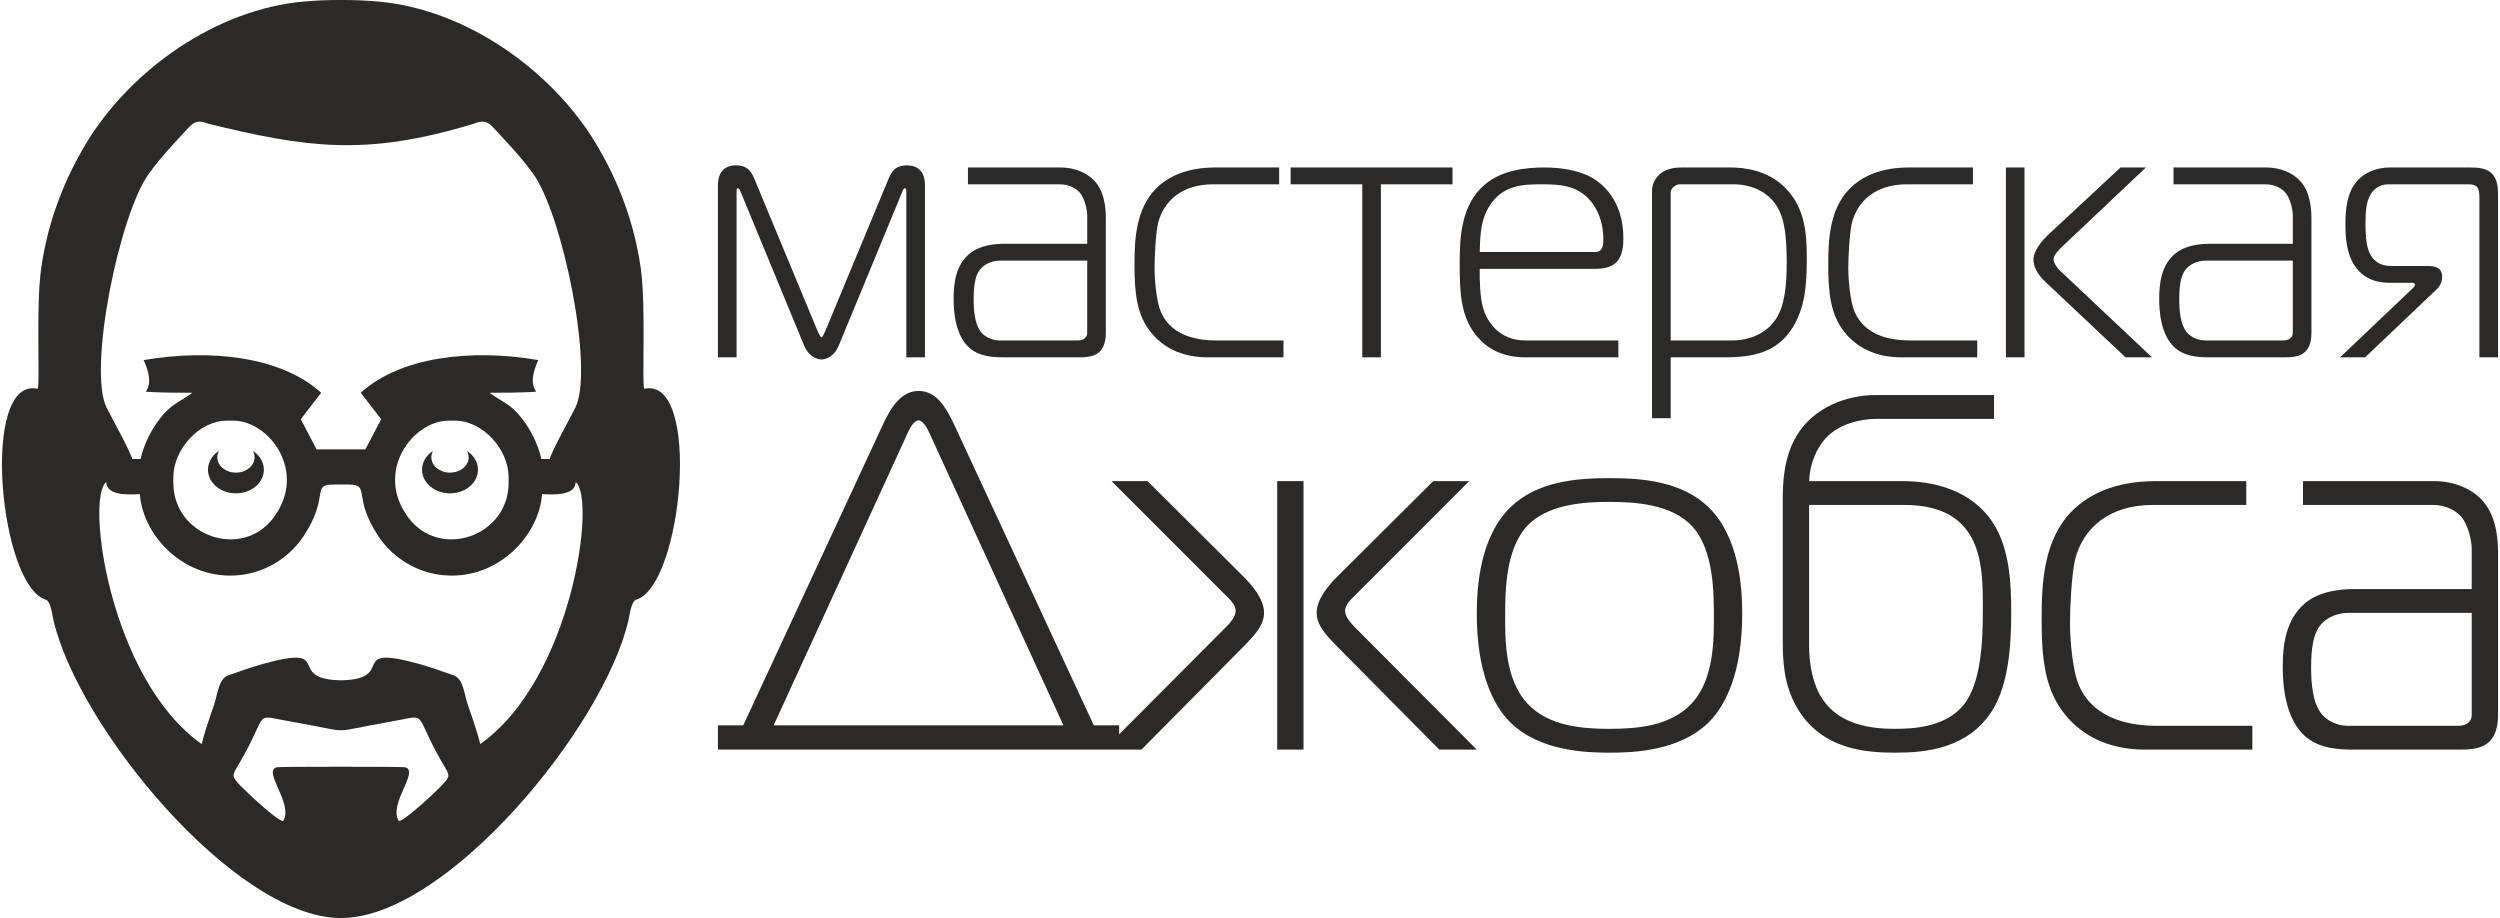
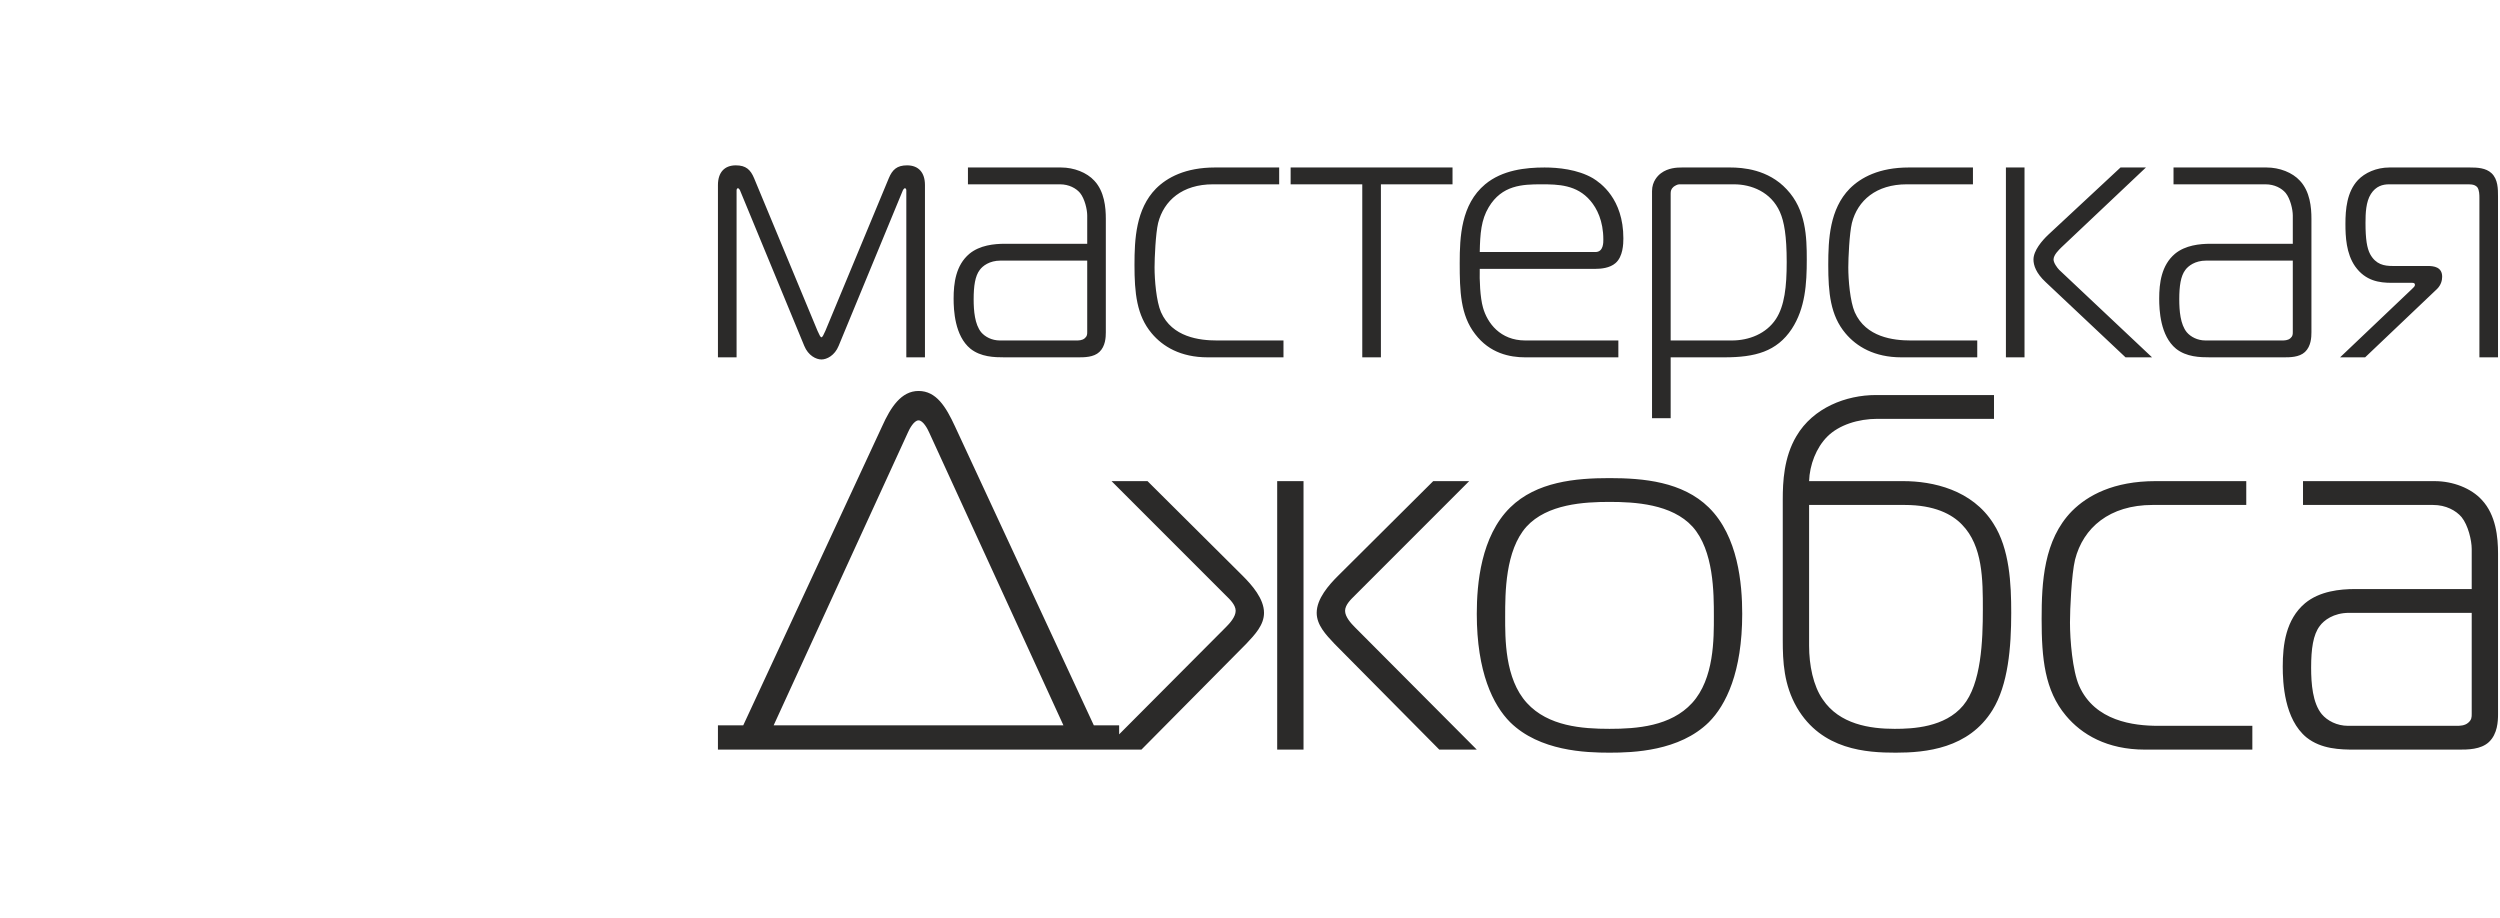
<svg xmlns="http://www.w3.org/2000/svg" xml:space="preserve" width="817px" height="300px" style="shape-rendering:geometricPrecision; text-rendering:geometricPrecision; image-rendering:optimizeQuality; fill-rule:evenodd; clip-rule:evenodd" viewBox="0 0 817 300.47">
  <defs>
    <style type="text/css">  .fil0 {fill:#2B2A29} .fil1 {fill:#2B2A29;fill-rule:nonzero}  </style>
  </defs>
  <g id="Слой_x0020_1">
-     <path class="fil0" d="M210.23 127.26c-0.83,-2.1 0.64,-27.14 -1.16,-39.61 -2.16,-15.01 -7.42,-28.74 -14.87,-41.01 -14.46,-23.79 -42.4,-43.66 -71.21,-46.15 -3.6,-0.31 -7.65,-0.52 -12.02,-0.49l-0.01 0c-4.37,-0.03 -8.42,0.18 -12.02,0.49 -28.81,2.49 -56.75,22.36 -71.21,46.15 -7.46,12.27 -12.71,26 -14.87,41.01 -1.8,12.47 -0.33,37.51 -1.16,39.61 -18.95,-4.21 -12.54,64.44 2.62,69.02 1.65,0.5 2.13,4.95 2.55,6.75 8.12,35.03 59.05,96.79 93.44,97.44l0 0c0.22,0.01 0.44,0 0.65,0 0.22,0 0.44,0.01 0.66,0l0 0c34.39,-0.65 85.32,-62.41 93.44,-97.44 0.42,-1.8 0.9,-6.25 2.55,-6.75 15.16,-4.58 21.56,-73.23 2.62,-69.02zm-55.73 -86.79c4.08,-1.69 5.29,0.13 7.75,2.81 4.62,5.03 7.2,7.65 11.44,13.34 9.78,13.15 20.2,64.27 14,76.78 -1.57,3.17 -7.86,14.45 -8.39,16.83l-2.75 0c-1.08,-4.89 -3.45,-9.43 -6.1,-12.93 -3.83,-5.09 -6.26,-5.4 -10.86,-8.74 12.12,0 14.16,-0.32 15.28,-0.35 -0.72,-1.1 -2.43,-3.57 0.69,-10.35 -22.25,-3.83 -45.32,-0.98 -58.12,10.7l6.69 8.66 -5.19 9.88 -15.95 0 -5.19 -9.88 6.68 -8.66c-12.79,-11.68 -35.86,-14.53 -58.11,-10.7 3.12,6.78 1.4,9.25 0.69,10.35 1.12,0.03 3.16,0.35 15.28,0.35 -4.6,3.34 -7.03,3.65 -10.86,8.74 -2.65,3.5 -5.02,8.04 -6.1,12.93l-2.75 0c-0.53,-2.38 -6.82,-13.66 -8.39,-16.83 -6.2,-12.51 4.22,-63.63 14,-76.78 4.24,-5.69 6.82,-8.31 11.44,-13.34 2.46,-2.68 3.67,-4.5 7.75,-2.81 32.02,7.81 51.54,10.86 87.07,0zm-41.3 118.12c7.81,0 1.16,3.6 10.08,17.04 3.92,5.89 10.7,10.91 18.97,12.34 18.26,3.16 33.37,-11.41 34.55,-26.25 3.18,0.17 10.88,0.73 10.98,-3.92 6.81,5.14 -1.11,64.48 -31.23,85.73 -0.66,-2.96 -2.85,-9.46 -3.91,-12.38 -1.4,-3.86 -1.49,-8.94 -4.82,-10.11 -4.08,-1.44 -7.73,-2.73 -11.32,-3.73 -23.74,-6.58 -7.29,4.76 -24.88,5.35l-0.01 0 -0.01 0 -0.01 0 -0.01 0 -0.01 0 -0.01 0 -0.01 0 -0.01 0 -0.01 0 -0.01 0 -0.01 0 -0.01 0 -0.01 0 -0.01 0 -0.01 0 -0.01 0 -0.07 0 -0.01 0 -0.01 0 -0.01 0 -0.01 0 -0.01 0 -0.01 0 -0.01 0 -0.33 0.01 -0.01 0 -0.01 0 -0.01 0 -0.01 0 -0.01 0 -0.33 -0.01 -0.01 0 -0.01 0 -0.01 0 -0.01 0 -0.01 0 -0.01 0 -0.01 0 -0.07 0 -0.01 0 -0.01 0 -0.01 0 -0.01 0 -0.01 0 -0.01 0 -0.01 0 -0.01 0 -0.01 0 -0.01 0 -0.01 0 -0.01 0 -0.01 0 -0.01 0 -0.01 0 -0.01 0c-17.59,-0.59 -1.14,-11.93 -24.88,-5.35 -3.59,1 -7.24,2.29 -11.32,3.73 -3.33,1.17 -3.42,6.25 -4.82,10.11 -1.06,2.92 -3.25,9.42 -3.91,12.38 -30.12,-21.25 -38.04,-80.59 -31.23,-85.73 0.1,4.65 7.8,4.09 10.98,3.92 1.18,14.84 16.29,29.41 34.55,26.25 8.27,-1.43 15.05,-6.45 18.97,-12.34 8.92,-13.44 2.27,-17.04 10.08,-17.04 1.49,0 2.98,0 4.47,0zm13.91 77.64c13.28,-2.29 6.93,-3.77 17.23,13.79 2.33,3.98 2.61,3.89 -0.64,7.32 -1.82,1.91 -11.67,11.18 -13.79,11.42 -3.58,-5.6 6.97,-16.51 2,-17.64 -0.94,-0.21 -40.95,-0.21 -41.89,0 -4.97,1.13 5.58,12.04 2,17.64 -2.12,-0.24 -11.97,-9.51 -13.78,-11.42 -3.26,-3.43 -2.98,-3.34 -0.65,-7.32 10.3,-17.56 3.95,-16.08 17.23,-13.79 21.46,3.72 10.83,3.72 32.29,0zm-67.23 -90.22l-0.33 -0.17 0.33 0.17zm-3.78 10.23l0 1.82c0,17.42 22.33,25.16 32.69,11.51 11.44,-15.06 -1.36,-31.87 -12.98,-31.87l-2.25 0c-8.9,0 -17.46,9.27 -17.46,18.54zm-6.19 -101.35l-0.33 -0.17 0.33 0.17zm112.13 91.12l0.34 -0.17 -0.34 0.17zm3.79 10.23l0 1.82c0,17.42 -22.33,25.16 -32.69,11.51 -11.44,-15.06 1.35,-31.87 12.98,-31.87l2.25 0c8.9,0 17.46,9.27 17.46,18.54zm6.19 -101.35l0.34 -0.17 -0.34 0.17zm-19.82 92.69c2.19,1.41 3.61,3.65 3.61,6.16 0,4.27 -4.1,7.74 -9.15,7.74 -5.06,0 -9.16,-3.47 -9.16,-7.74 0,-2.51 1.42,-4.75 3.61,-6.16 -0.36,0.64 -0.56,1.35 -0.56,2.1 0,2.77 2.73,5.02 6.11,5.02 3.37,0 6.1,-2.25 6.1,-5.02 0,-0.75 -0.2,-1.46 -0.56,-2.1zm-70.08 0c2.2,1.41 3.61,3.65 3.61,6.16 0,4.27 -4.1,7.74 -9.15,7.74 -5.06,0 -9.15,-3.47 -9.15,-7.74 0,-2.51 1.41,-4.75 3.61,-6.16 -0.36,0.64 -0.56,1.35 -0.56,2.1 0,2.77 2.73,5.02 6.1,5.02 3.37,0 6.1,-2.25 6.1,-5.02 0,-0.75 -0.2,-1.46 -0.56,-2.1z" />
    <path class="fil1" d="M294.72 62.68c0.12,-0.36 0.47,-1.06 0.82,-1.06 0.47,0 0.47,0.59 0.47,0.82l0 54.52 6.1 0 0 -56.39c0,-4.11 -2.11,-6.45 -5.86,-6.45 -3.28,0 -4.81,1.4 -5.98,4.22l-20.75 49.94c-0.59,1.29 -0.94,2.11 -1.29,2.11 -0.35,0 -0.7,-0.82 -1.29,-2.11l-20.75 -49.94c-1.17,-2.82 -2.7,-4.22 -5.98,-4.22 -3.75,0 -5.86,2.34 -5.86,6.45l0 56.39 6.1 0 0 -54.52c0,-0.23 0,-0.82 0.46,-0.82 0.36,0 0.71,0.7 0.82,1.06l20.87 50.52c1.29,3.17 3.87,4.46 5.63,4.46 1.76,0 4.34,-1.29 5.63,-4.46l20.86 -50.52zm21.46 -7.86l0 5.51 30.13 0c2.93,0 5.27,1.29 6.56,2.82 1.52,1.87 2.35,5.39 2.35,7.38l0 9.26 -26.97 0c-3.51,0 -8.2,0.47 -11.6,3.28 -4.46,3.76 -5.16,9.62 -5.16,14.66 0,3.75 0.35,12.19 5.51,16.41 3.4,2.7 7.74,2.82 11.25,2.82l23.92 0c2.11,0 5.16,0 7.03,-1.76 1.99,-1.88 2.11,-4.81 2.11,-6.45l0 -37.16c0,-3.76 -0.47,-8.91 -3.75,-12.43 -2.46,-2.7 -6.68,-4.34 -10.9,-4.34l-30.48 0zm39.04 30.48l0 23.33c0,0.82 0,1.41 -0.83,2.11 -0.82,0.7 -1.99,0.7 -2.69,0.7l-25.09 0c-2.58,0 -4.81,-1.17 -6.1,-2.69 -2.1,-2.58 -2.46,-7.04 -2.46,-10.79 0,-4.33 0.47,-7.62 2,-9.61 0.93,-1.29 3.16,-3.05 6.8,-3.05l28.37 0zm64.24 31.66l0 -5.52 -21.81 0c-5.62,0 -14.65,-1.05 -18.28,-9.26 -1.53,-3.51 -2.11,-10.55 -2.11,-14.65 0,-3.05 0.35,-11.14 1.17,-14.54 1.87,-7.38 7.97,-12.66 17.93,-12.66l21.69 0 0 -5.51 -20.98 0c-9.73,0 -15.71,3.28 -19.35,6.92 -6.56,6.68 -7.03,16.53 -7.03,24.97 0,9.14 0.7,16.53 5.63,22.39 3.63,4.34 9.49,7.86 18.29,7.86l24.85 0zm31.89 0l0 -56.63 23.44 0 0 -5.51 -52.99 0 0 5.51 23.45 0 0 56.63 6.1 0zm77.72 0l0 -5.52 -30.48 0c-8.2,0 -12.43,-5.74 -13.83,-10.78 -0.94,-3.28 -1.17,-9.03 -1.06,-12.66l37.87 0c1.76,0 4.69,-0.24 6.56,-1.88 2.47,-2.11 2.58,-6.33 2.58,-8.09 0,-13.01 -7.5,-18.17 -9.96,-19.69 -5.04,-2.93 -11.49,-3.52 -15.83,-3.52 -6.21,0 -13.83,0.82 -19.46,5.51 -7.85,6.57 -8.32,17.12 -8.32,25.79 0,9.15 0.23,17 5.04,23.21 4.8,6.33 11.37,7.63 16.41,7.63l30.48 0zm-45.37 -34.47c0.12,-6.1 0.47,-10.55 2.93,-14.66 4.34,-7.26 11.02,-7.5 17.24,-7.5 5.51,0 11.6,0.12 16.06,5.39 2.11,2.47 4.22,6.57 4.22,12.67 0,0.82 0.12,4.1 -2.58,4.1l-37.87 0zm62.49 34.47l17.58 0c10.08,0 17.12,-1.88 22.04,-9.27 4.46,-6.8 4.93,-14.88 4.93,-22.74 0,-7.38 -0.24,-16.29 -6.57,-22.98 -6.09,-6.56 -14.42,-7.15 -18.52,-7.15l-15.71 0c-1.76,0 -4.57,0.12 -6.92,1.88 -0.94,0.7 -2.93,2.58 -2.93,5.86l0 74.32 6.1 0 0 -19.92zm0 -5.52l0 -48.06c0,-0.82 0.12,-1.52 0.94,-2.23 0.46,-0.35 1.29,-0.82 1.87,-0.82l17.94 0c5.62,0 12.07,2.46 15,9.03 1.41,3.16 2.23,7.85 2.23,16.41 0,8.09 -0.7,14.3 -3.52,18.64 -3.16,4.81 -8.79,7.03 -14.42,7.03l-20.04 0zm100.35 5.52l0 -5.52 -21.81 0c-5.62,0 -14.65,-1.05 -18.29,-9.26 -1.52,-3.51 -2.11,-10.55 -2.11,-14.65 0,-3.05 0.36,-11.14 1.18,-14.54 1.87,-7.38 7.97,-12.66 17.93,-12.66l21.69 0 0 -5.51 -20.98 0c-9.73,0 -15.71,3.28 -19.35,6.92 -6.56,6.68 -7.03,16.53 -7.03,24.97 0,9.14 0.7,16.53 5.63,22.39 3.63,4.34 9.49,7.86 18.28,7.86l24.86 0zm15.47 0l0 -62.14 -6.09 0 0 62.14 6.09 0zm41.74 0l-30.37 -28.61c-0.7,-0.7 -1.87,-2.34 -1.87,-3.4 0,-1.52 1.76,-3.17 2.58,-3.99l27.66 -26.14 -8.32 0 -23.68 22.04c-1.99,1.88 -4.81,5.16 -4.81,8.09 0,1.88 0.83,4.45 3.99,7.39l26.14 24.62 8.68 0zm7.03 -62.14l0 5.51 30.13 0c2.93,0 5.28,1.29 6.57,2.82 1.52,1.87 2.34,5.39 2.34,7.38l0 9.26 -26.96 0c-3.52,0 -8.21,0.47 -11.61,3.28 -4.45,3.76 -5.16,9.62 -5.16,14.66 0,3.75 0.35,12.19 5.51,16.41 3.4,2.7 7.74,2.82 11.26,2.82l23.91 0c2.11,0 5.16,0 7.04,-1.76 1.99,-1.88 2.11,-4.81 2.11,-6.45l0 -37.16c0,-3.76 -0.47,-8.91 -3.76,-12.43 -2.46,-2.7 -6.68,-4.34 -10.9,-4.34l-30.48 0zm39.04 30.48l0 23.33c0,0.82 0,1.41 -0.82,2.11 -0.82,0.7 -1.99,0.7 -2.7,0.7l-25.08 0c-2.58,0 -4.81,-1.17 -6.1,-2.69 -2.11,-2.58 -2.46,-7.04 -2.46,-10.79 0,-4.33 0.47,-7.62 1.99,-9.61 0.94,-1.29 3.17,-3.05 6.8,-3.05l28.37 0zm15.48 31.66l8.2 0 23.56 -22.4c1.29,-1.29 1.65,-2.81 1.65,-3.98 0,-3.17 -2.7,-3.52 -4.69,-3.52l-11.49 0c-2.82,0 -5.51,-0.47 -7.39,-3.87 -1.05,-1.99 -1.52,-4.92 -1.52,-10.2 0,-3.16 0.12,-6.91 1.76,-9.49 1.64,-2.58 3.87,-3.17 5.98,-3.17l24.97 0c1.4,0 2.93,-0.12 3.87,0.94 0.7,0.94 0.7,2.58 0.7,3.52l0 52.17 6.09 0 0 -52.64c0,-2.46 0,-5.63 -2.11,-7.62 -1.87,-1.76 -4.68,-1.88 -7.15,-1.88l-26.26 0c-4.33,0 -8.09,1.76 -10.31,4.1 -3.64,3.87 -4.11,9.62 -4.11,14.31 0,4.22 0.24,9.73 3.17,13.95 3.4,4.8 7.97,5.39 11.96,5.39l6.68 0c0.35,0 0.94,0 0.94,0.7 0,0.47 -0.47,0.82 -1.06,1.41l-23.44 22.28zm-522.66 120.44l-8.29 0 0 7.96 131.32 0 0 -7.96 -8.29 0 -45.43 -97.82c-2.99,-6.47 -6.14,-11.61 -11.94,-11.61 -5.64,0 -9.12,5.3 -11.94,11.61l-45.43 97.82zm53.89 -95.84c0.49,-1.16 1.99,-3.97 3.48,-3.97 1.49,0 2.98,2.81 3.48,3.97l43.94 95.84 -94.84 0 43.94 -95.84zm129.49 103.8l0 -87.88 -8.62 0 0 87.88 8.62 0zm56.71 0l-39.96 -40.12c-1.16,-1.17 -3.15,-3.32 -3.15,-5.31 0,-1.99 1.99,-3.81 3.15,-4.97l37.47 -37.48 -11.77 0 -31.17 31.01c-2.99,2.98 -6.97,7.46 -6.97,12.1 0,3.98 2.99,7.13 5.81,10.12l34.32 34.65 12.27 0zm-122.04 0l12.27 0 34.33 -34.65c2.82,-2.99 5.8,-6.14 5.8,-10.12 0,-4.64 -3.98,-9.12 -6.96,-12.1l-31.17 -31.01 -11.78 0 37.47 37.48c1.17,1.16 3.16,2.98 3.16,4.97 0,1.99 -1.99,4.14 -3.16,5.31l-39.96 40.12zm122.04 -44.44c0,19.07 5.31,29.85 10.94,35.49 9.62,9.45 24.71,9.95 32.5,9.95 7.79,0 22.88,-0.5 32.5,-9.95 5.64,-5.64 10.94,-16.42 10.94,-35.49 0,-9.78 -1.32,-25.36 -10.94,-34.82 -8.62,-8.45 -21.39,-9.61 -32.5,-9.61 -11.11,0 -23.87,1.16 -32.5,9.61 -9.61,9.46 -10.94,25.04 -10.94,34.82zm9.29 0.83c0,-7.62 0,-21.55 6.96,-29.35 6.8,-7.46 18.9,-8.12 27.19,-8.12 8.29,0 20.4,0.66 27.19,8.12 6.97,7.8 6.97,21.73 6.97,29.35 0,7.13 0.16,20.4 -7.13,28.36 -6.97,7.62 -18.07,8.45 -27.03,8.45 -8.95,0 -20.06,-0.83 -27.02,-8.45 -7.3,-7.96 -7.13,-21.23 -7.13,-28.36zm160 -64.66l0 -7.79 -38.63 0c-9.79,0 -20.56,4.14 -26.03,13.43 -4.15,6.96 -4.48,15.08 -4.48,20.72l0 46.1c0,6.96 0.33,14.59 4.64,22.05 8.13,13.93 22.88,14.76 32.33,14.76 9.79,0 23.88,-1.33 31.67,-13.93 5.14,-8.29 6.14,-20.56 6.14,-31.84 0,-9.45 -0.5,-20.89 -5.81,-29.18 -6.96,-11.11 -19.89,-13.93 -29.51,-13.93l-30.84 0c0.17,-5.3 2.32,-10.94 5.97,-14.59 3.81,-3.81 10.11,-5.8 16.41,-5.8l38.14 0zm-60.52 28.19l31.34 0c9.61,0 15.42,2.98 18.73,6.46 6.8,6.97 6.8,18.08 6.8,27.69 0,10.28 -0.49,24.38 -6.46,31.51 -5.97,7.13 -16.42,7.62 -22.39,7.62 -8.12,0 -18.07,-1.49 -23.54,-9.61 -3.15,-4.48 -4.48,-11.28 -4.48,-17.58l0 -46.09zm145.08 80.08l0 -7.79 -30.84 0c-7.96,0 -20.72,-1.49 -25.86,-13.1 -2.16,-4.97 -2.99,-14.92 -2.99,-20.73 0,-4.31 0.5,-15.75 1.66,-20.56 2.65,-10.44 11.28,-17.9 25.37,-17.9l30.67 0 0 -7.8 -29.68 0c-13.76,0 -22.22,4.65 -27.36,9.79 -9.28,9.45 -9.94,23.37 -9.94,35.31 0,12.94 0.99,23.38 7.96,31.67 5.13,6.14 13.43,11.11 25.86,11.11l35.15 0zm16.58 -87.88l0 7.8 42.62 0c4.14,0 7.46,1.82 9.28,3.97 2.16,2.66 3.32,7.63 3.32,10.45l0 13.1 -38.14 0c-4.97,0 -11.6,0.66 -16.41,4.64 -6.3,5.31 -7.3,13.6 -7.3,20.73 0,5.3 0.5,17.24 7.79,23.21 4.81,3.82 10.95,3.98 15.92,3.98l33.83 0c2.98,0 7.29,0 9.95,-2.49 2.81,-2.65 2.98,-6.79 2.98,-9.12l0 -52.56c0,-5.3 -0.66,-12.6 -5.31,-17.57 -3.48,-3.82 -9.45,-6.14 -15.42,-6.14l-43.11 0zm55.22 43.11l0 33c0,1.16 0,1.99 -1.16,2.98 -1.16,1 -2.82,1 -3.82,1l-35.48 0c-3.65,0 -6.8,-1.66 -8.62,-3.82 -2.99,-3.64 -3.48,-9.94 -3.48,-15.25 0,-6.13 0.66,-10.78 2.82,-13.6 1.32,-1.82 4.47,-4.31 9.61,-4.31l40.13 0z" />
  </g>
</svg>